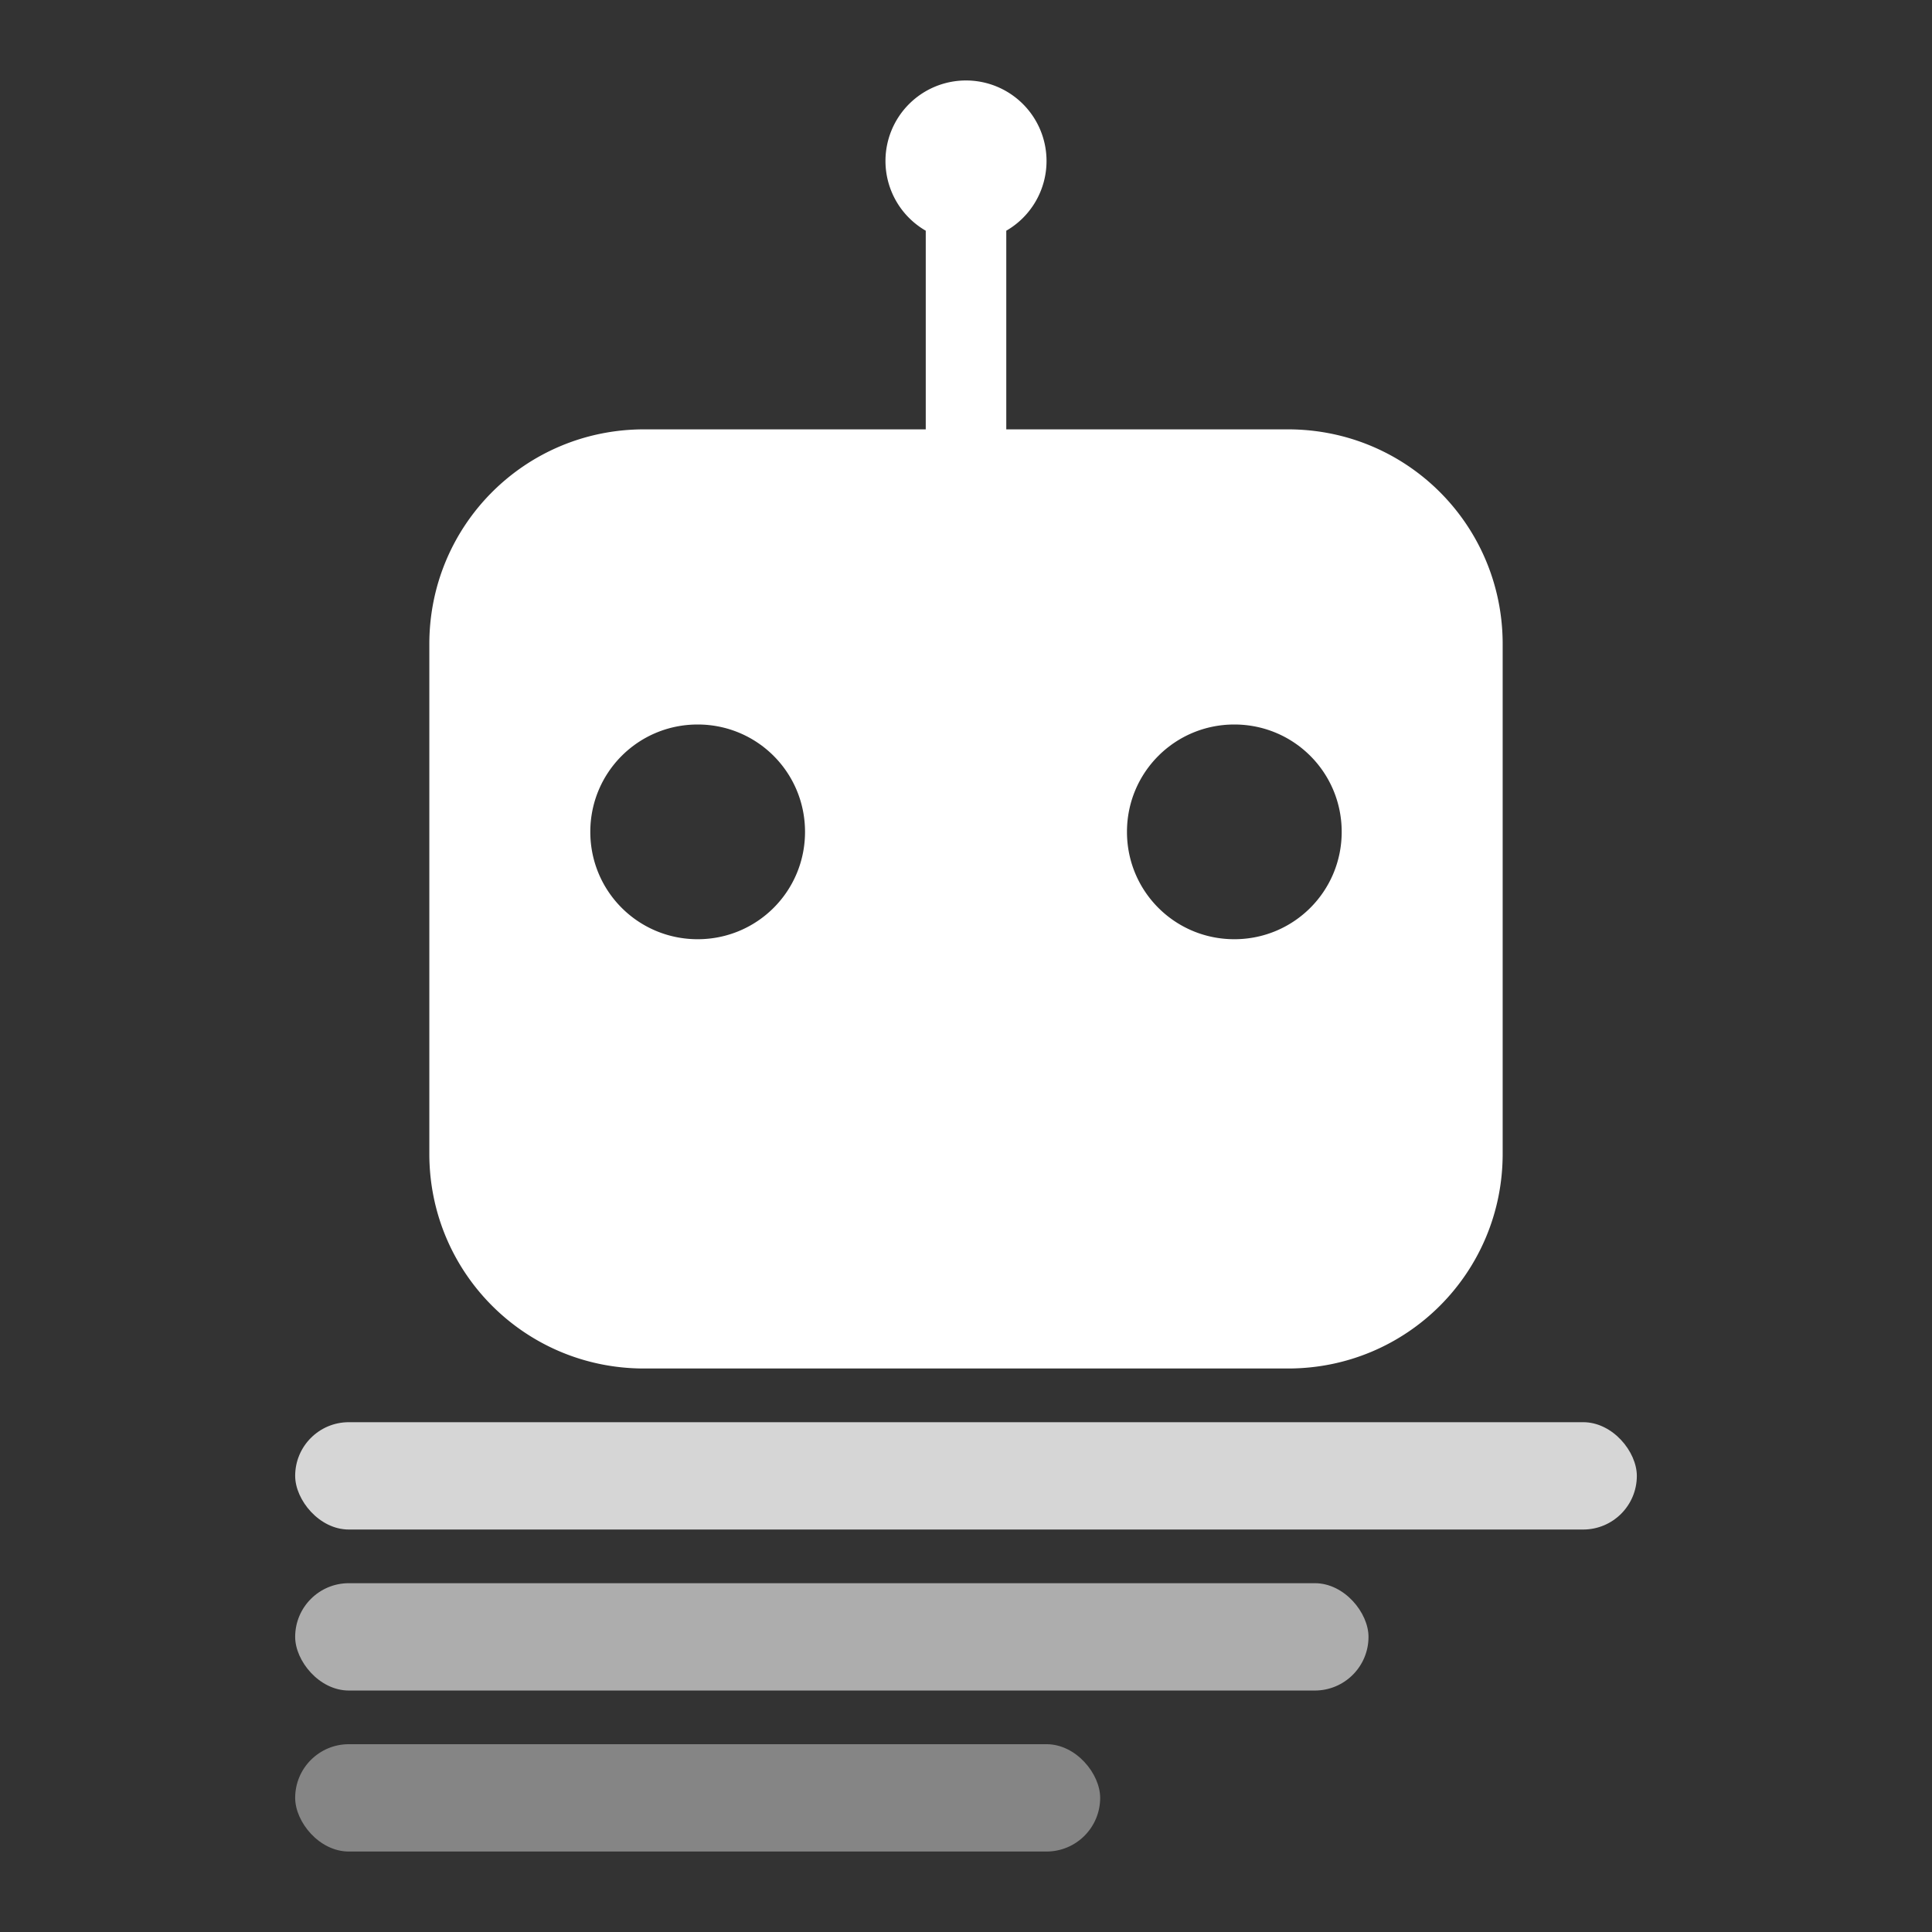
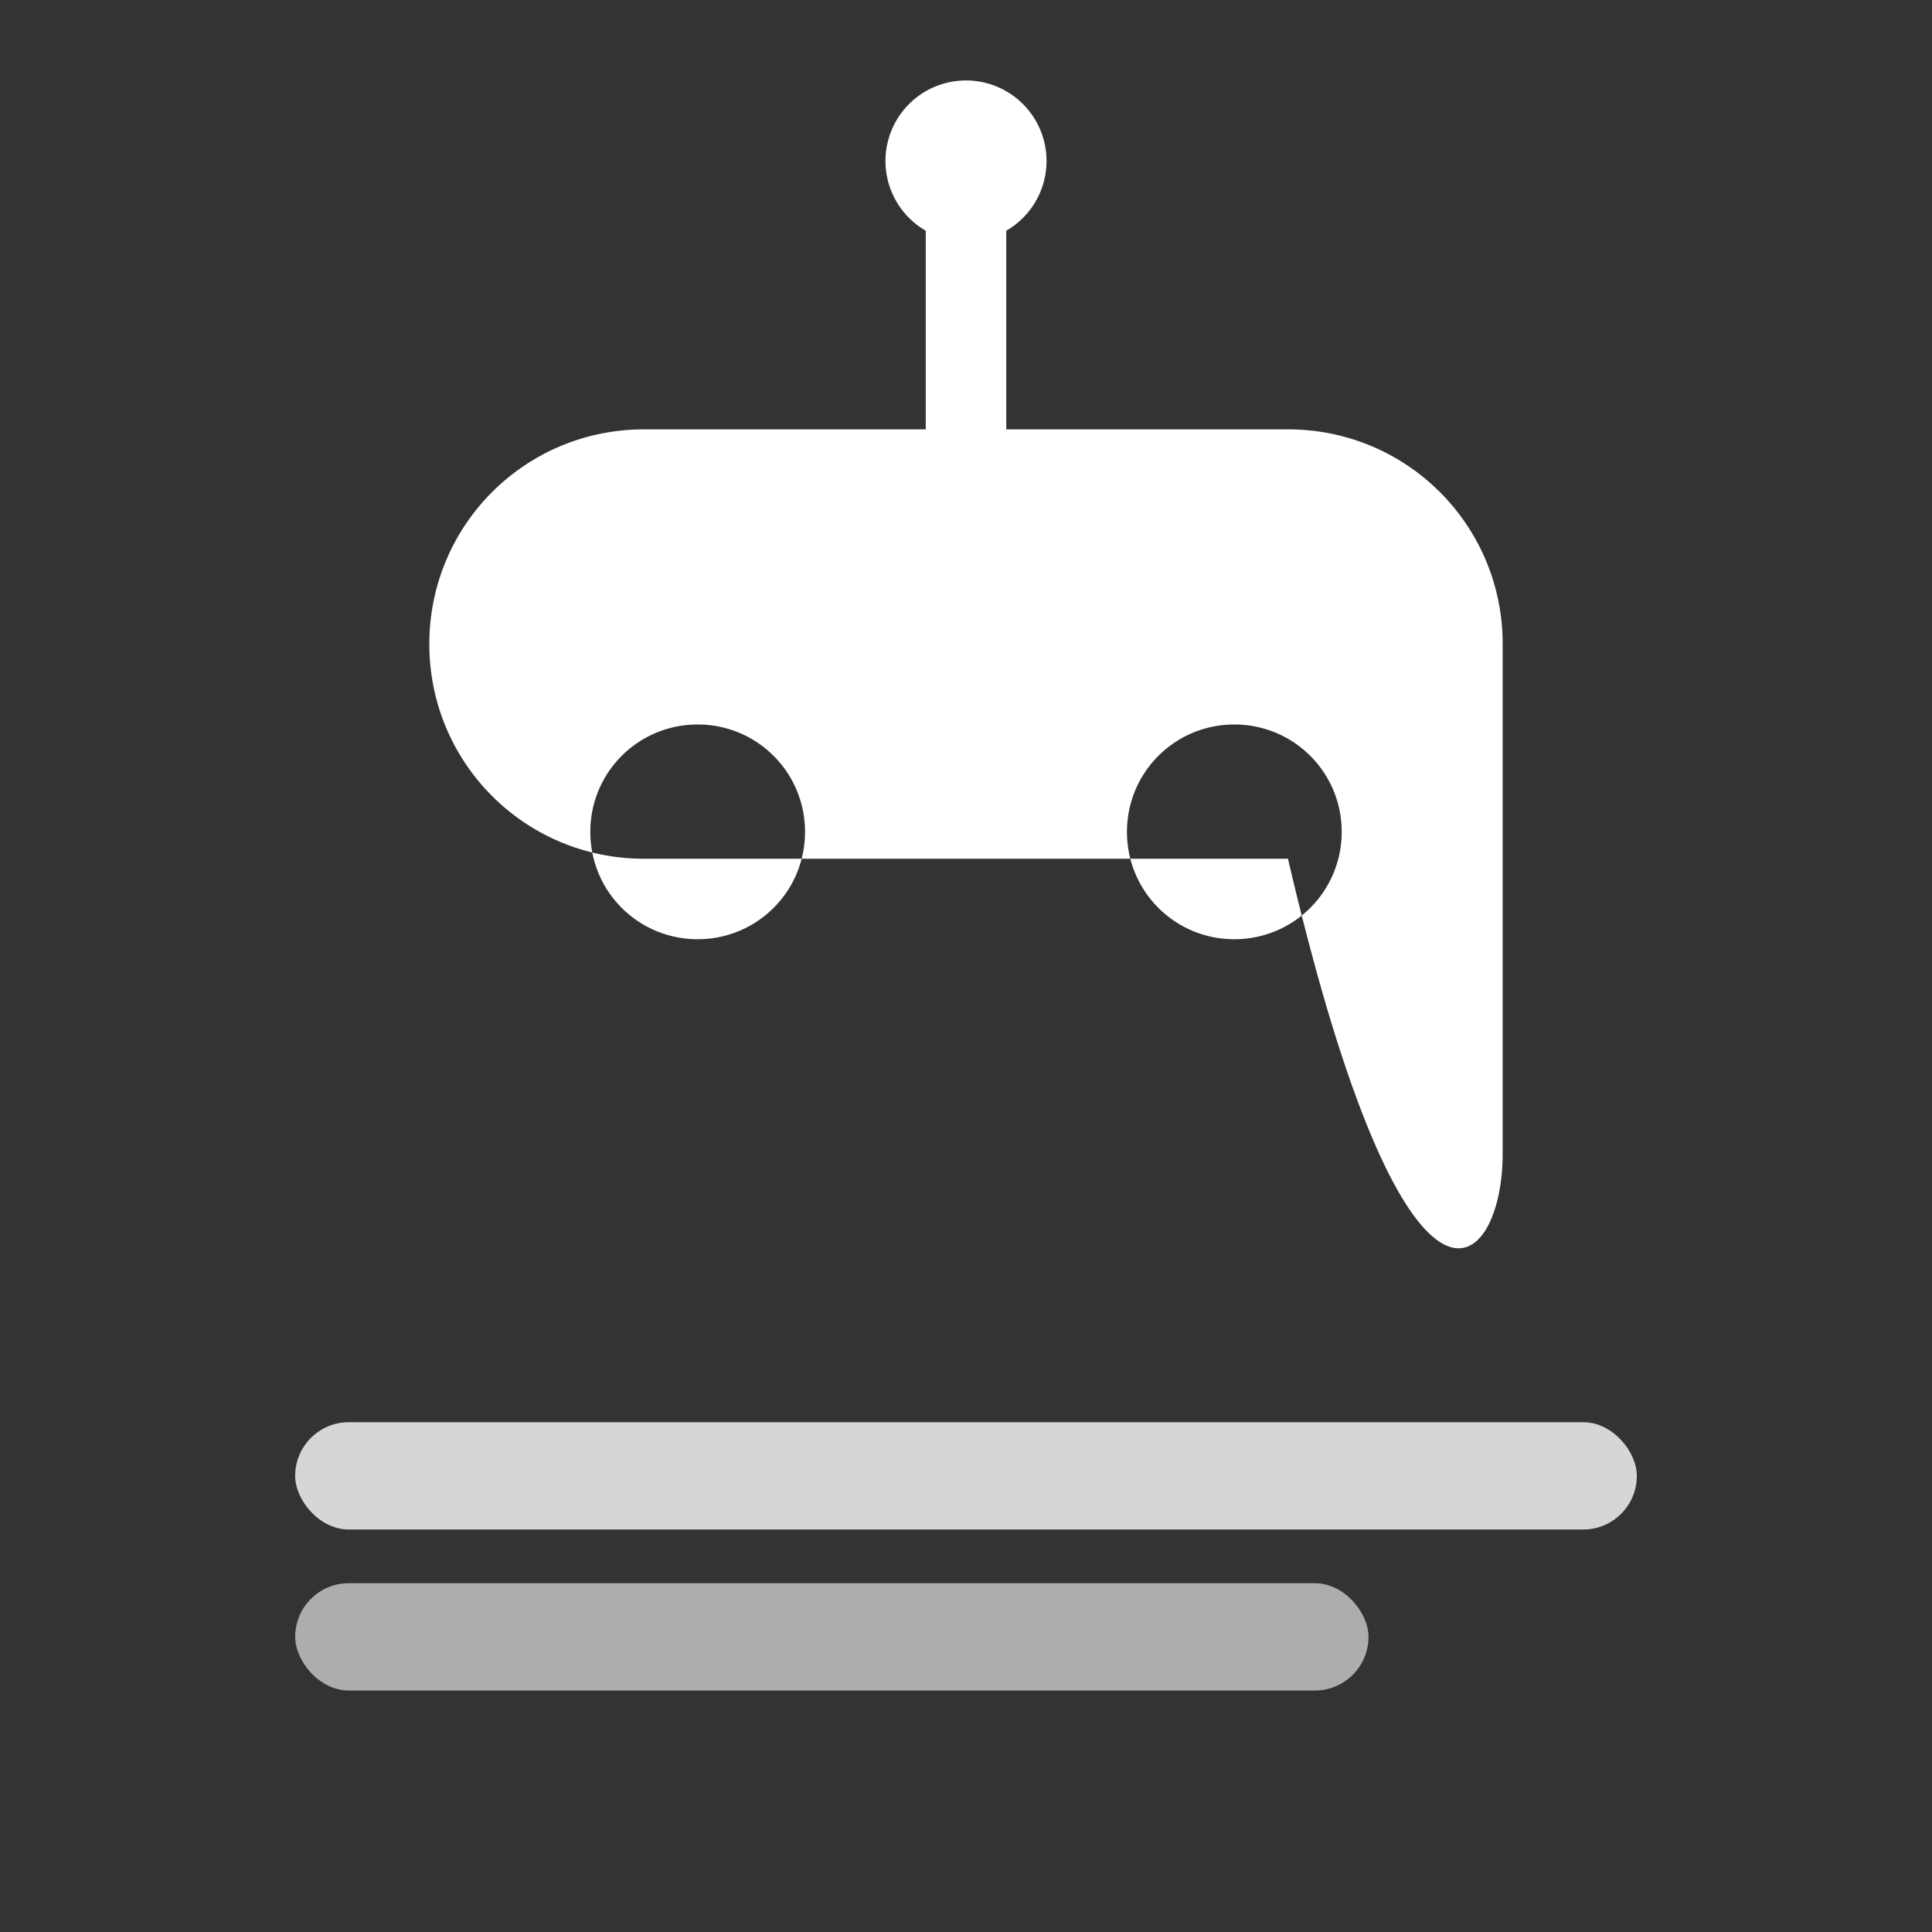
<svg xmlns="http://www.w3.org/2000/svg" width="72" height="72" viewBox="0 0 72 72" fill="#fff">
  <rect x="0" y="0" width="72" height="72" fill="#333333" stroke="none" />
-   <path d="m 36,2.999 a 3,3 0 0 0 -3.001,3.001 3,3 0 0 0 1.501,2.598 V 16.001 H 24.001 C 19.569,16.001 16,19.57 16,24.002 V 42.999 c 0,4.432 3.569,8.001 8.001,8.001 H 47.999 C 52.431,51.001 56,47.431 56,42.999 V 24.002 c 0,-4.432 -3.569,-8.001 -8.001,-8.001 H 37.501 V 8.598 A 3,3 0 0 0 39.001,6.001 3,3 0 0 0 36,2.999 Z M 26,27 c 2.216,0 4.001,1.785 4.001,4.001 0,2.216 -1.785,4.001 -4.001,4.001 -2.216,0 -4.001,-1.785 -4.001,-4.001 0,-2.216 1.785,-4.001 4.001,-4.001 z m 20,0 c 2.216,0 4.001,1.785 4.001,4.001 0,2.216 -1.785,4.001 -4.001,4.001 -2.216,0 -4.001,-1.785 -4.001,-4.001 0,-2.216 1.785,-4.001 4.001,-4.001 z" />
+   <path d="m 36,2.999 a 3,3 0 0 0 -3.001,3.001 3,3 0 0 0 1.501,2.598 V 16.001 H 24.001 C 19.569,16.001 16,19.57 16,24.002 c 0,4.432 3.569,8.001 8.001,8.001 H 47.999 C 52.431,51.001 56,47.431 56,42.999 V 24.002 c 0,-4.432 -3.569,-8.001 -8.001,-8.001 H 37.501 V 8.598 A 3,3 0 0 0 39.001,6.001 3,3 0 0 0 36,2.999 Z M 26,27 c 2.216,0 4.001,1.785 4.001,4.001 0,2.216 -1.785,4.001 -4.001,4.001 -2.216,0 -4.001,-1.785 -4.001,-4.001 0,-2.216 1.785,-4.001 4.001,-4.001 z m 20,0 c 2.216,0 4.001,1.785 4.001,4.001 0,2.216 -1.785,4.001 -4.001,4.001 -2.216,0 -4.001,-1.785 -4.001,-4.001 0,-2.216 1.785,-4.001 4.001,-4.001 z" />
  <rect x="11" y="53.001" width="50" height="4" rx="2" opacity="0.8" />
  <rect x="11" y="59.001" width="40" height="4" rx="2" opacity="0.6" />
-   <rect x="11" y="65.001" width="30" height="4" rx="2" opacity="0.4" />
</svg>